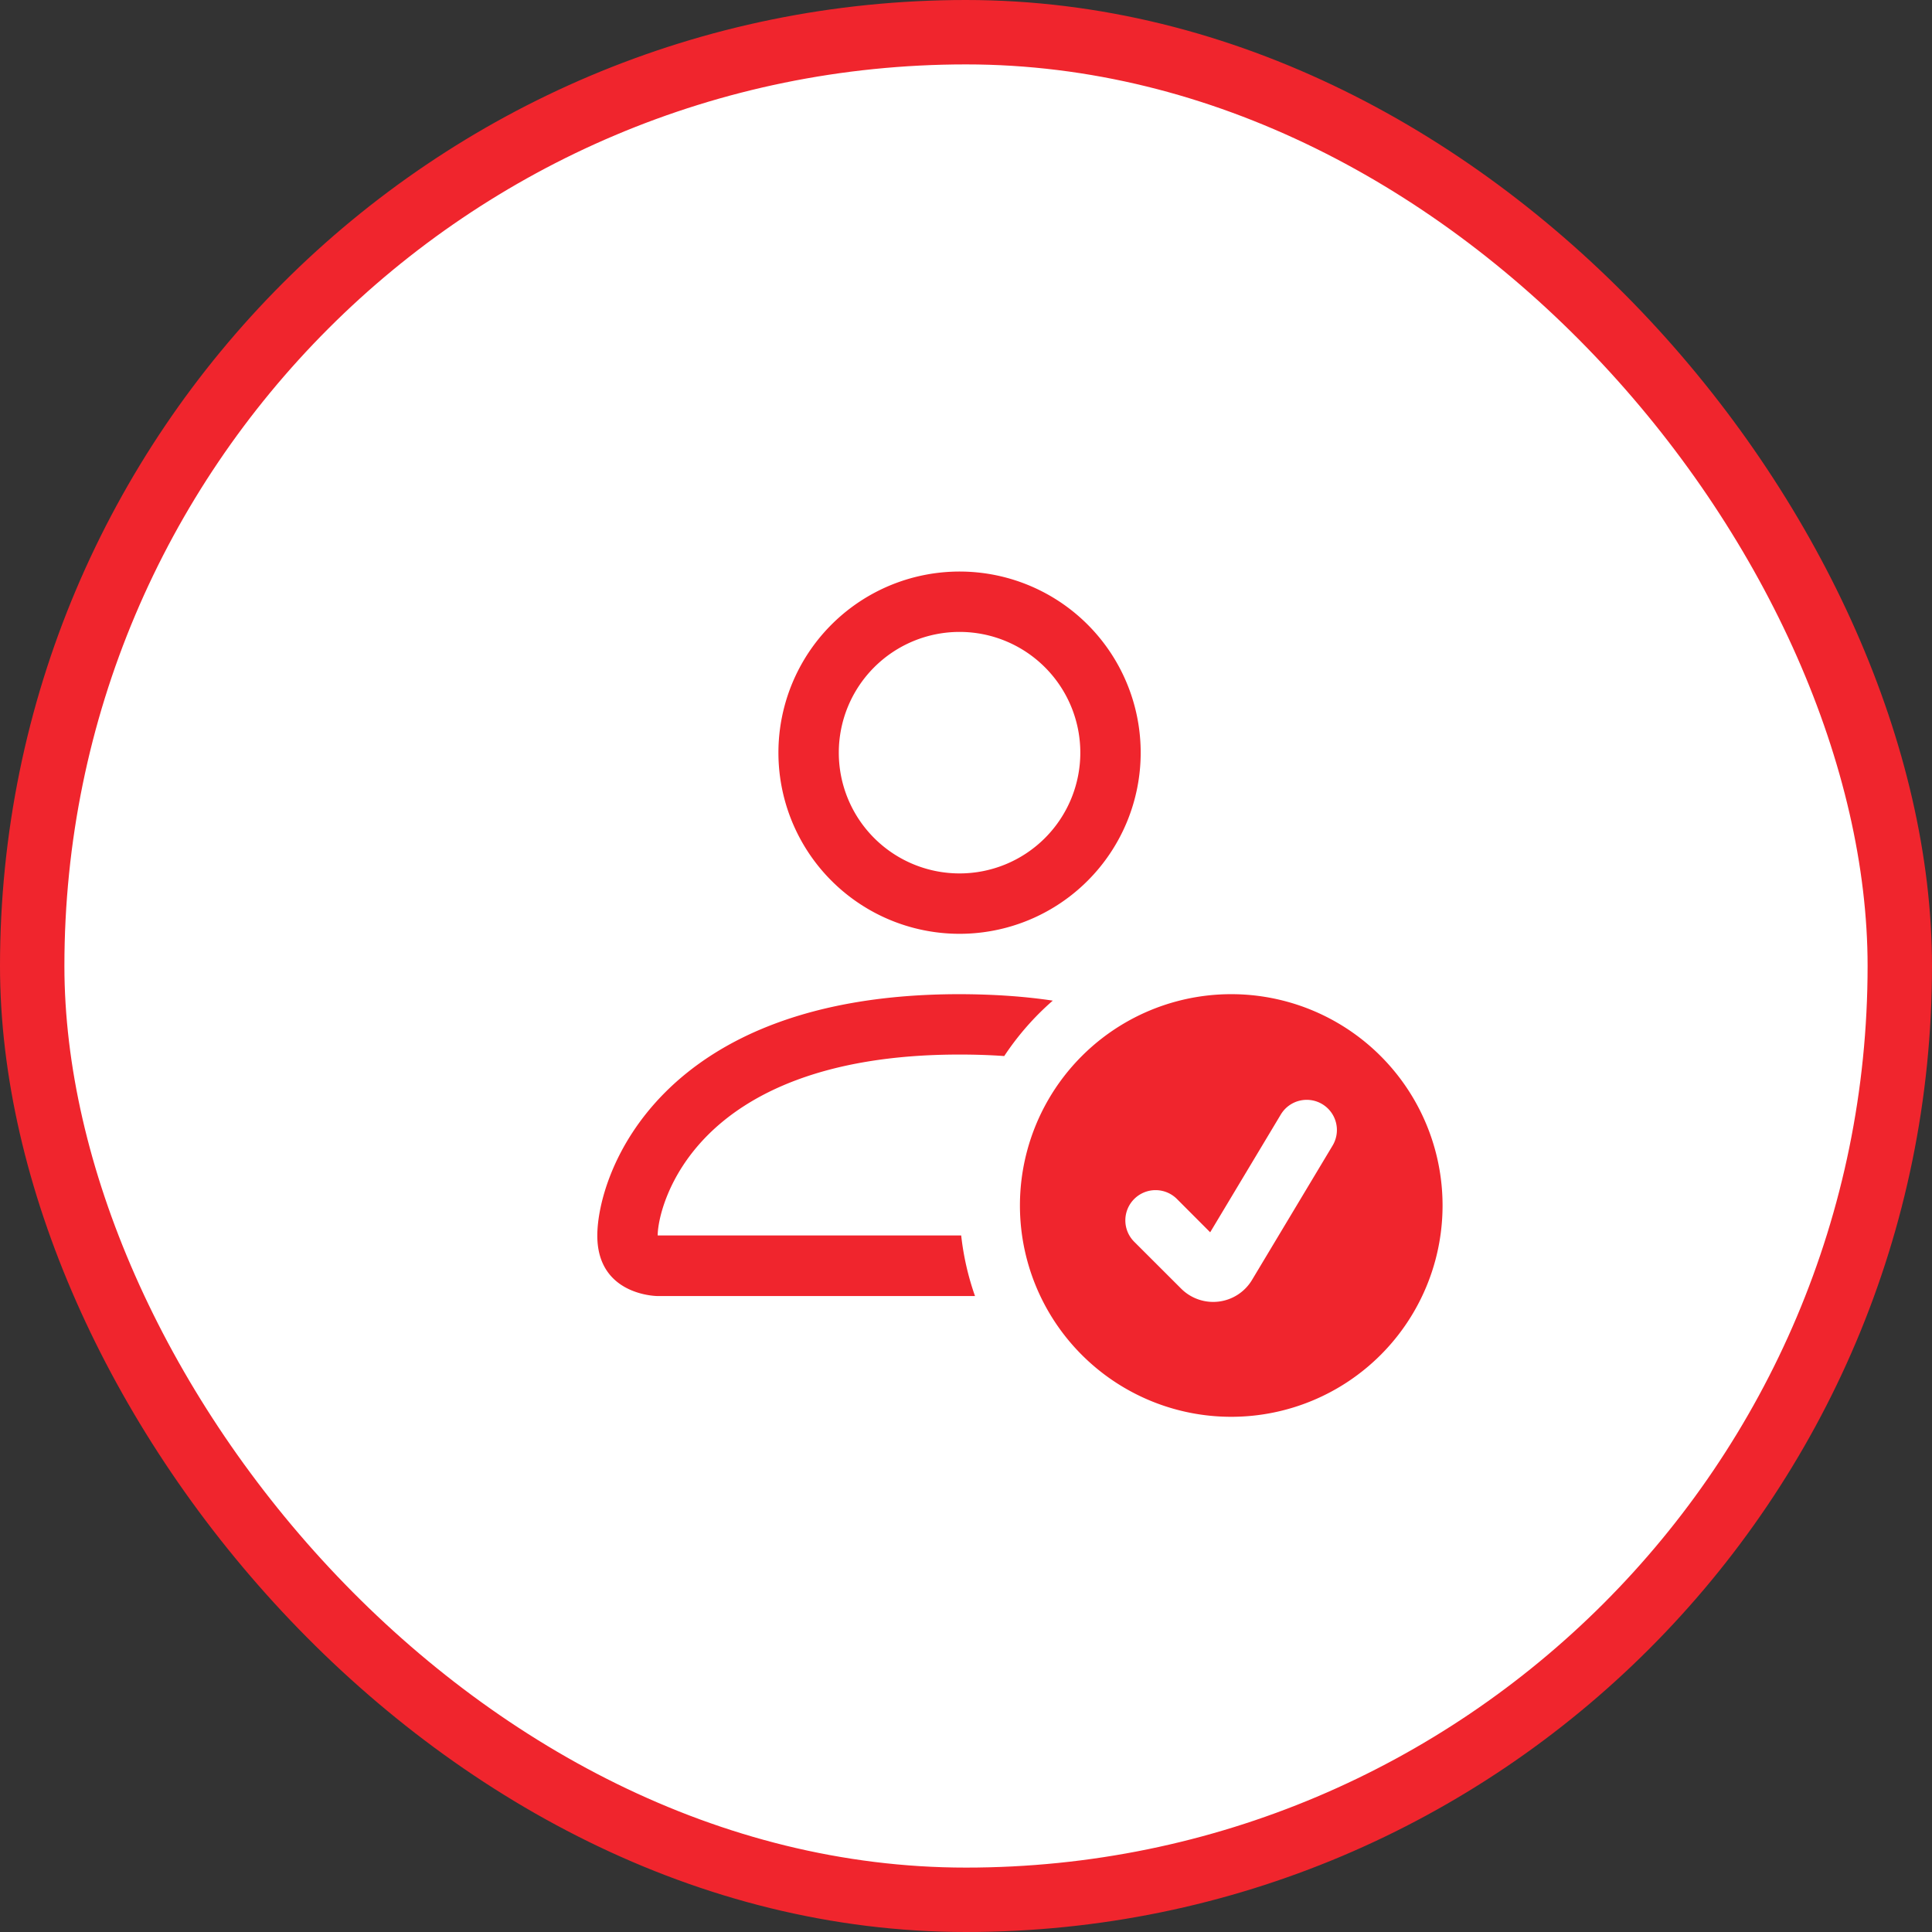
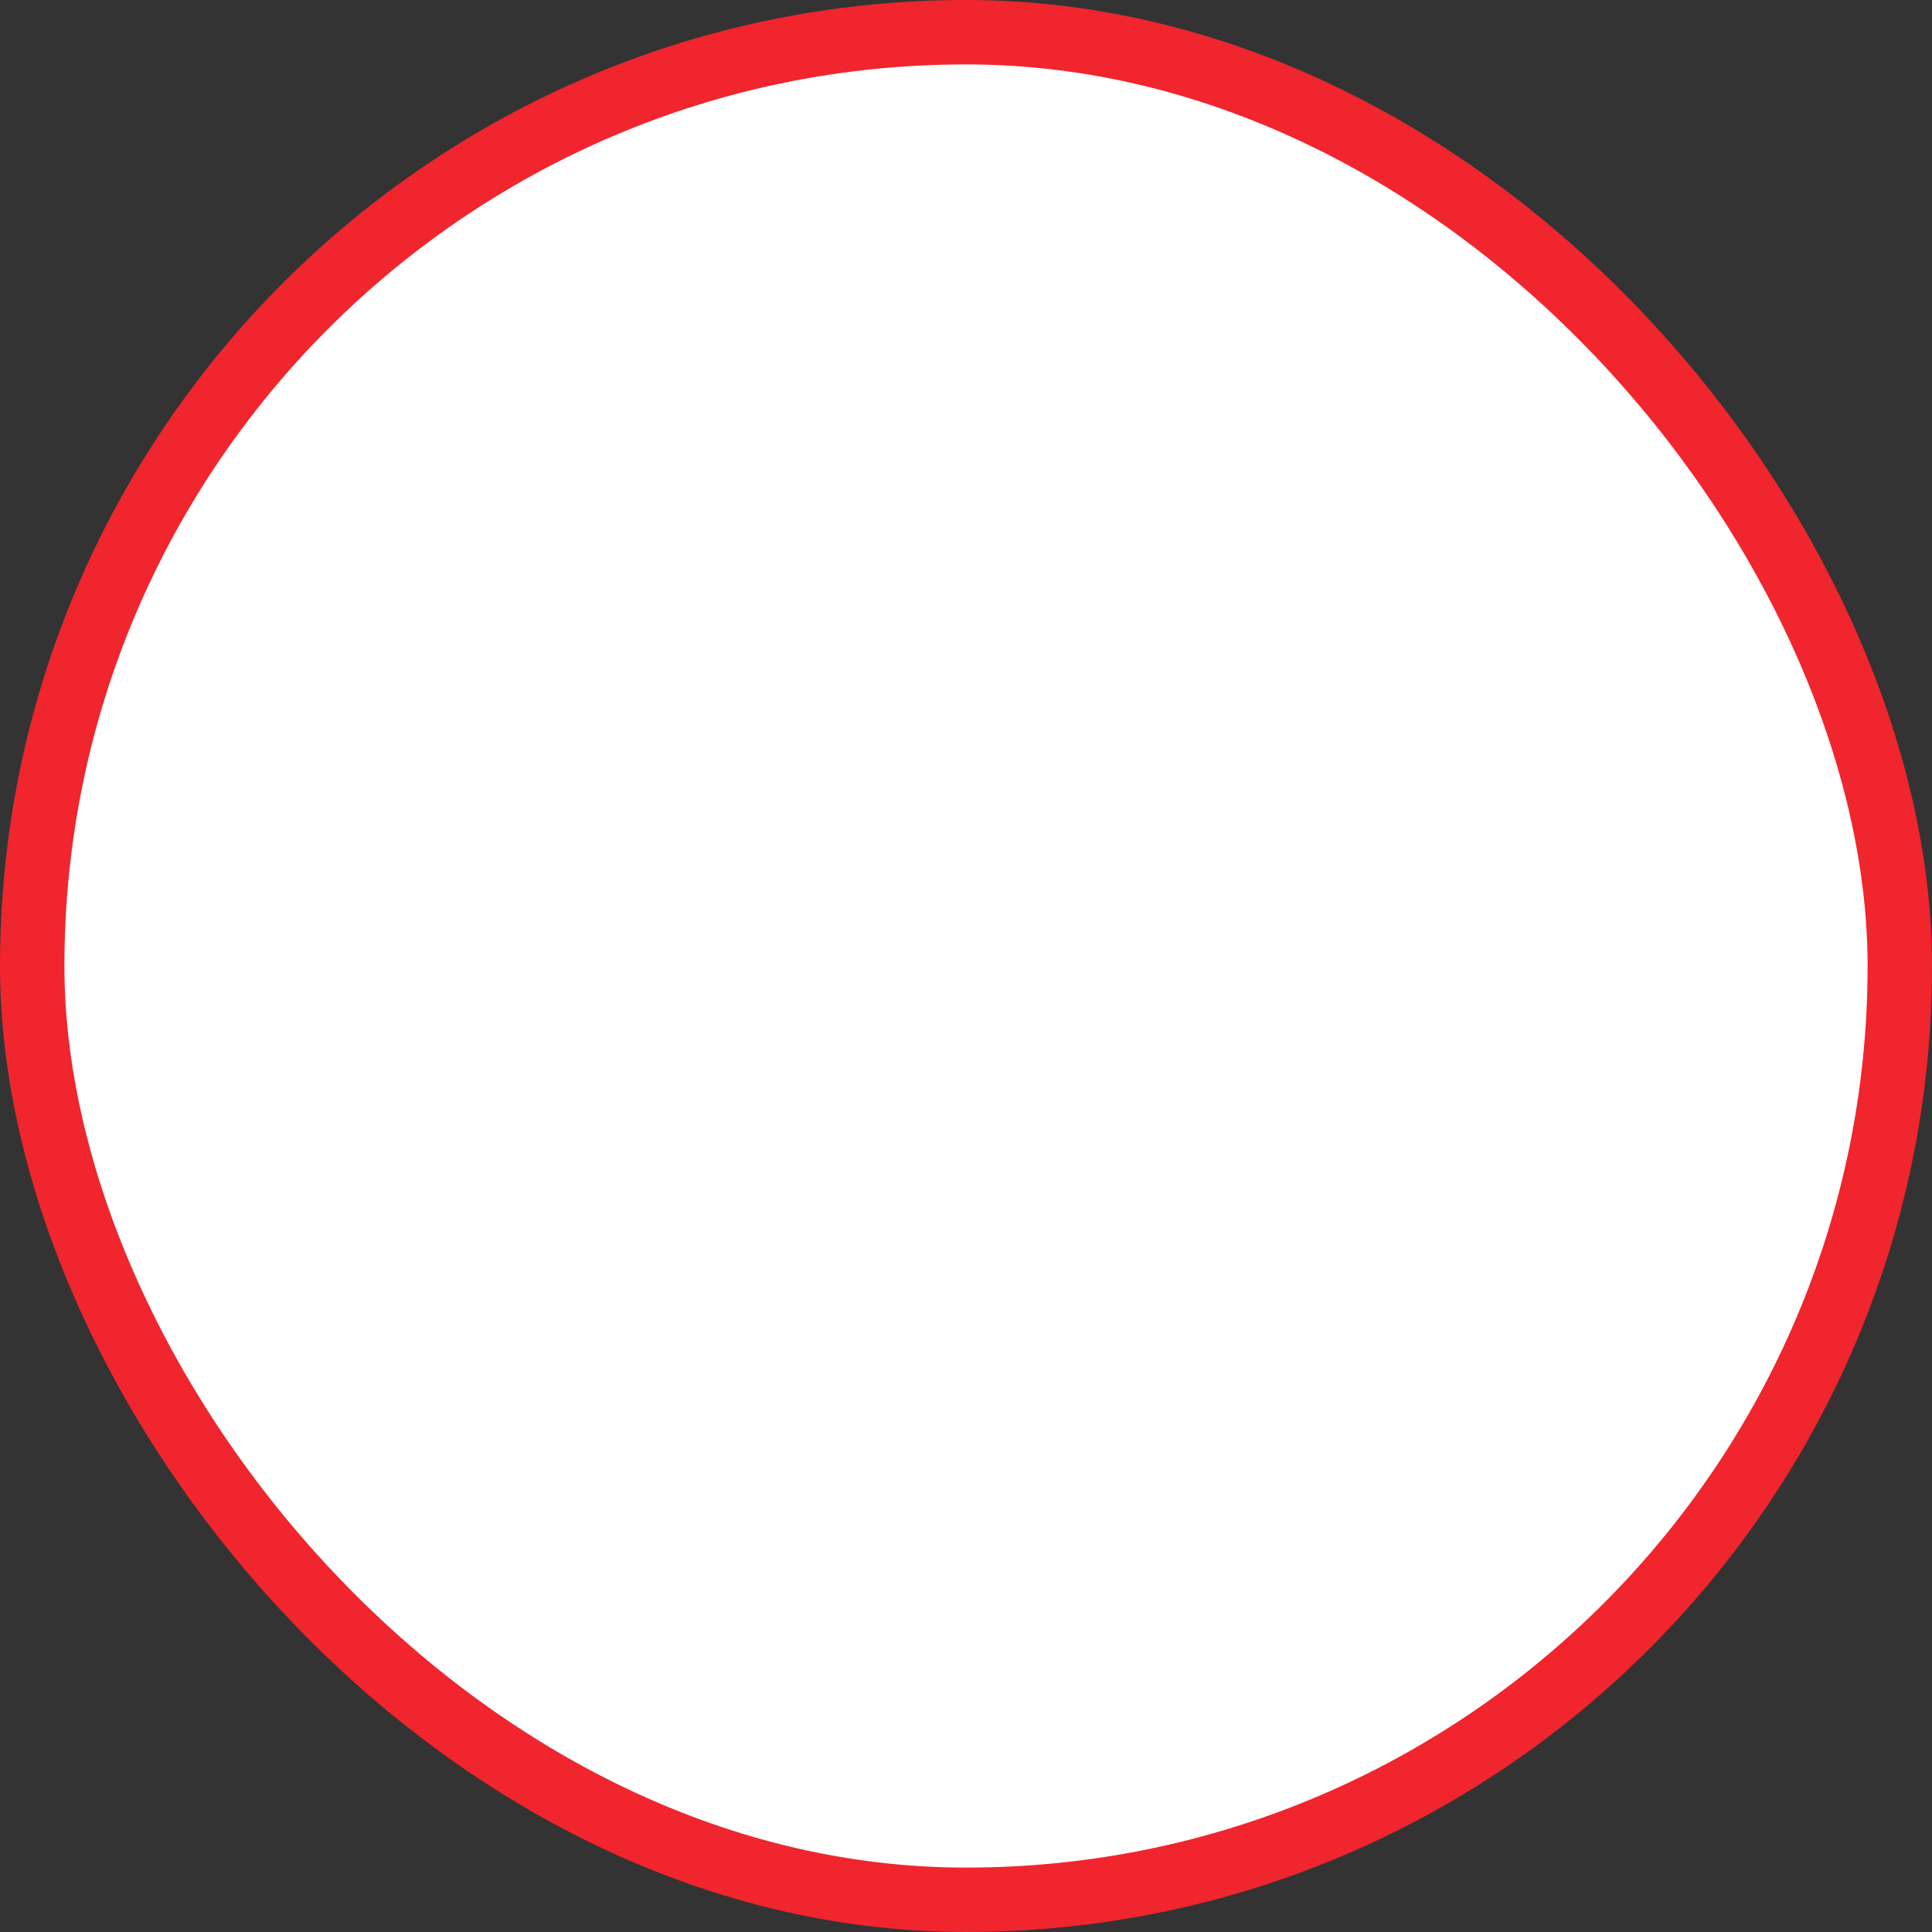
<svg xmlns="http://www.w3.org/2000/svg" width="300" height="300" fill="none">
  <rect width="100%" height="100%" fill="#333333" stroke="none" />
  <rect width="290" height="290" x="5" y="5" fill="#fff" rx="145" />
  <rect width="290" height="290" x="5" y="5" stroke="#F0252D" stroke-width="10" rx="145" />
-   <path fill="#F0252D" d="M191.188 220a32.8 32.8 0 0 0 23.201-9.611 32.81 32.81 0 0 0 0-46.403 32.81 32.81 0 0 0-46.403 0 32.81 32.81 0 0 0 0 46.403A32.8 32.8 0 0 0 191.188 220m15.74-42.122-12.516 20.869a7.02 7.02 0 0 1-5.173 3.362 7.036 7.036 0 0 1-5.833-2.012l-7.256-7.247a4.694 4.694 0 1 1 6.638-6.638l5.128 5.138 10.968-18.291a4.693 4.693 0 0 1 6.432-1.612 4.69 4.69 0 0 1 1.612 6.431m-29.803-61.003a28.12 28.12 0 0 1-8.238 19.887 28.12 28.12 0 0 1-39.774 0 28.12 28.12 0 0 1 0-39.774 28.124 28.124 0 0 1 48.012 19.887M149 135.625c4.973 0 9.742-1.975 13.258-5.492a18.746 18.746 0 0 0 0-26.516 18.746 18.746 0 0 0-26.516 0 18.746 18.746 0 0 0 0 26.516A18.75 18.75 0 0 0 149 135.625M151.4 201.25a42.2 42.2 0 0 1-2.147-9.412h-47.128c.009-2.307 1.444-9.244 7.8-15.601 6.113-6.112 17.616-12.487 39.075-12.487q3.656 0 6.937.234a42.6 42.6 0 0 1 7.538-8.606q-6.562-.985-14.475-1.003c-46.875 0-56.25 28.125-56.25 37.5s9.375 9.375 9.375 9.375z" />
</svg>